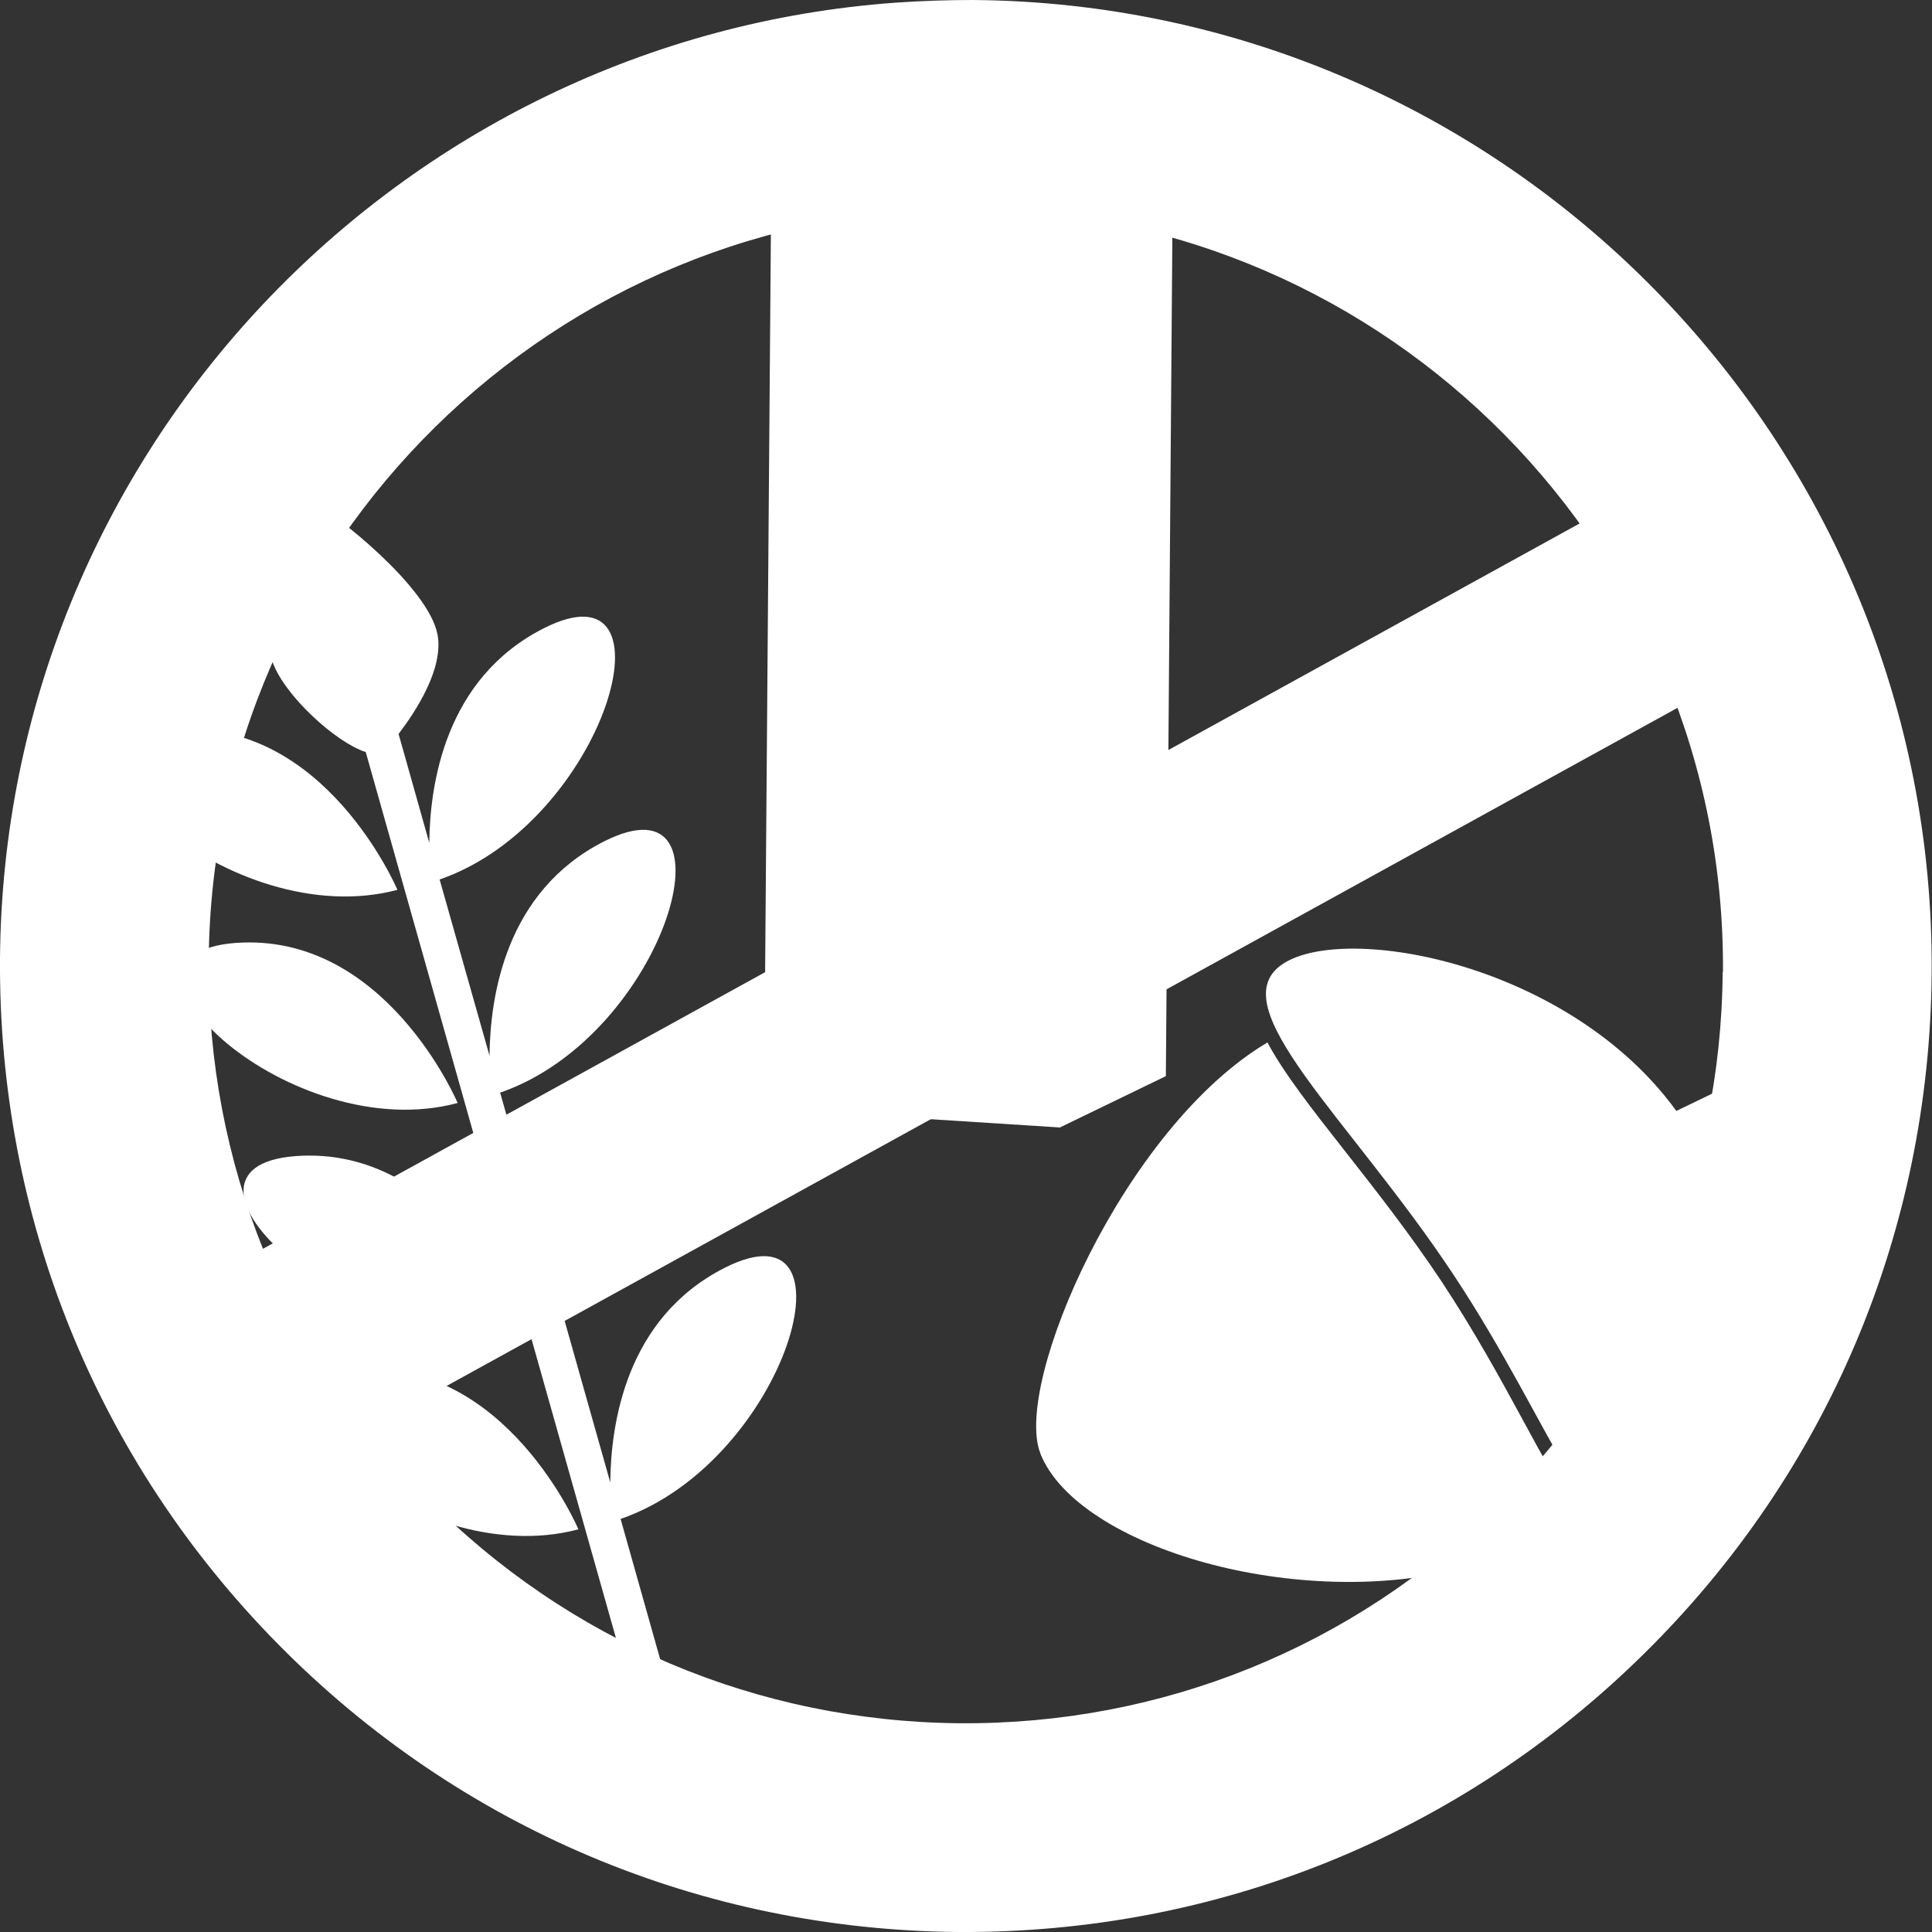
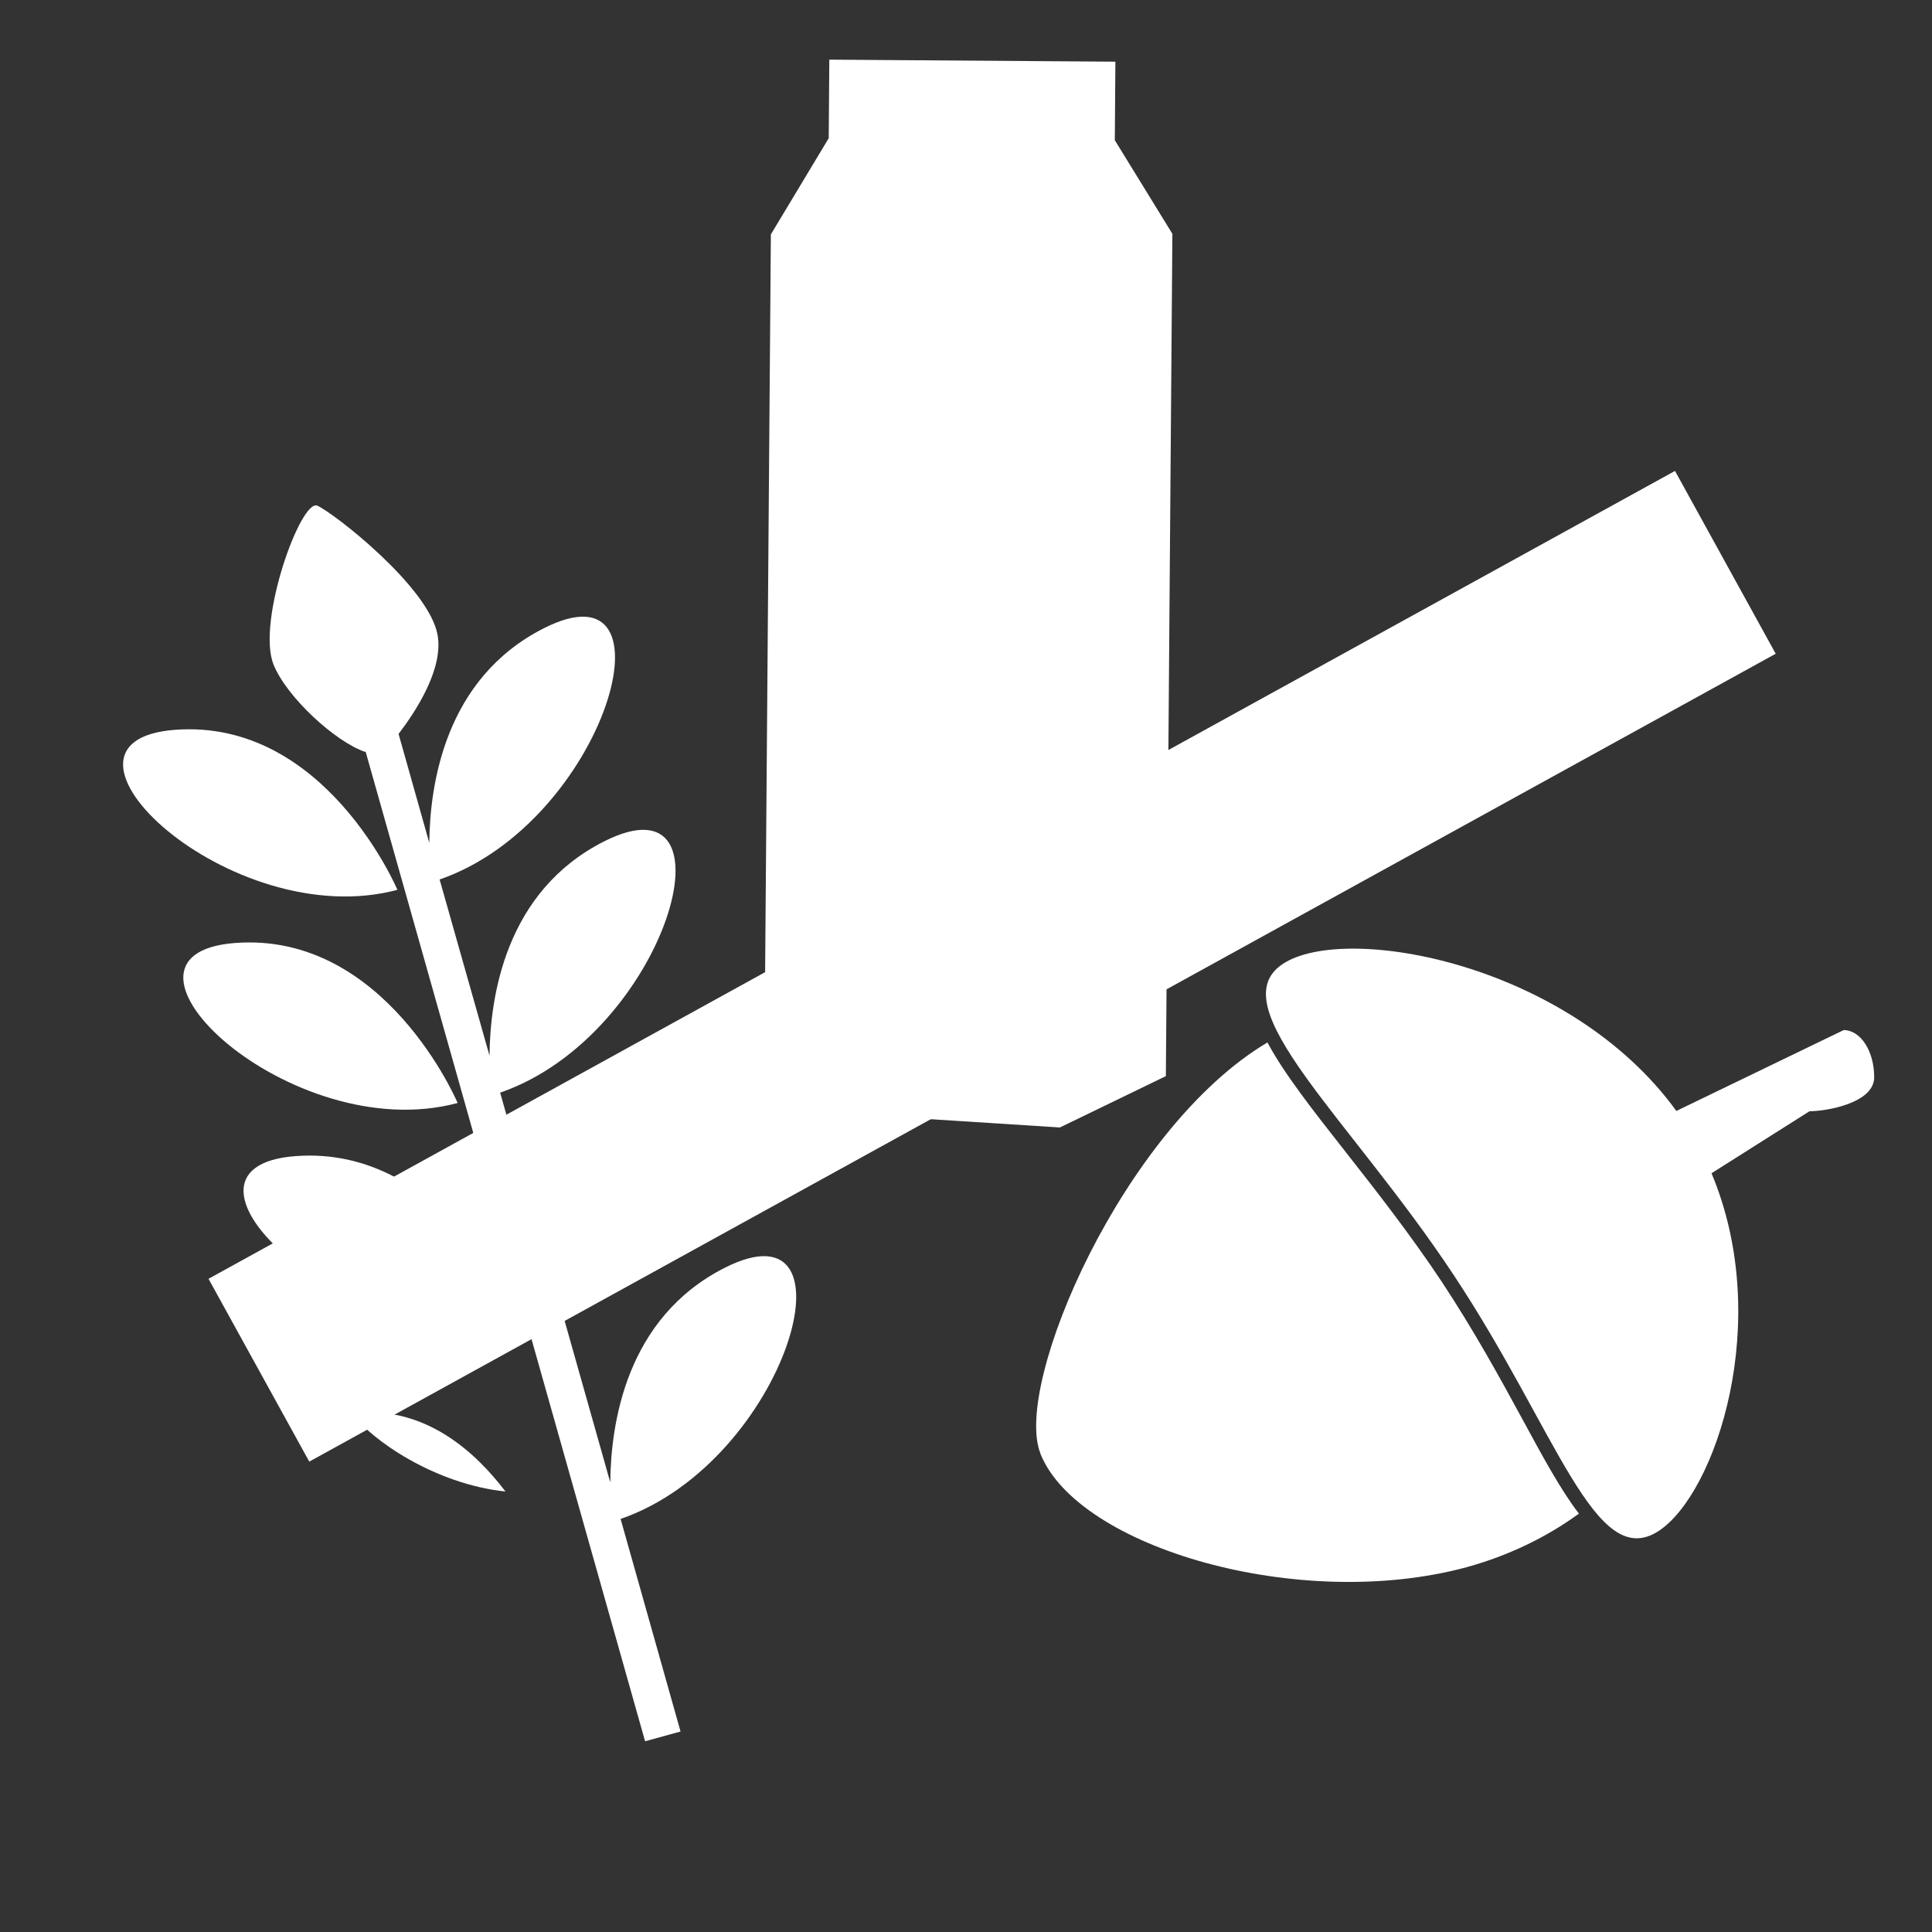
<svg xmlns="http://www.w3.org/2000/svg" width="40" height="40" viewBox="0 0 40 40" fill="none">
  <rect x="0" y="0" width="40" height="40" fill="#333333" stroke="none" />
  <g clip-path="url(#clip0_4323_2827)">
-     <path d="M18.545 0.055C19.076 0.018 19.608 0 20.146 0C31.173 0.086 40.079 9.126 39.993 20.153C39.951 25.495 37.836 30.501 34.028 34.248C30.22 38.001 25.183 40.031 19.847 40C14.504 39.957 9.498 37.836 5.751 34.034C1.998 30.226 -0.037 25.189 -0 19.847C0.079 9.364 8.264 0.795 18.545 0.055ZM35.672 20.122C35.733 11.479 28.759 4.395 20.116 4.328C11.503 4.254 4.388 11.241 4.321 19.884C4.29 24.071 5.886 28.013 8.826 31.002C11.766 33.985 15.684 35.642 19.871 35.678C24.046 35.709 28.001 34.114 30.99 31.174C33.973 28.233 35.635 24.315 35.666 20.128L35.672 20.122Z" fill="white" />
    <path d="M11.424 27.096C11.424 27.096 10.868 23.288 13.753 21.828C16.644 20.367 14.994 26.039 11.424 27.096Z" fill="white" />
    <path d="M7.568 15.556L13.356 36.051L14.09 35.849L12.849 31.448C16.296 30.256 17.849 24.81 15.007 26.247C12.953 27.286 12.647 29.486 12.635 30.691L10.355 22.622C13.803 21.43 15.349 15.984 12.507 17.42C10.453 18.459 10.147 20.654 10.135 21.858L9.102 18.209C12.543 17.017 14.096 11.571 11.26 13.007C9.206 14.046 8.9 16.253 8.888 17.451L8.252 15.195C8.607 14.731 9.188 13.845 9.059 13.142C8.876 12.151 6.914 10.623 6.571 10.47C6.229 10.318 5.312 12.86 5.661 13.753C5.93 14.431 6.944 15.36 7.562 15.568L7.568 15.556Z" fill="white" />
-     <path d="M6.803 11.717C7.396 12.213 8.123 12.958 8.184 13.294C8.209 13.429 8.111 13.869 7.598 14.572C7.194 14.309 6.638 13.759 6.503 13.411C6.418 13.136 6.595 12.31 6.803 11.717ZM11.852 13.722C11.797 14.407 11.057 15.917 9.829 16.815C9.945 15.703 10.391 14.45 11.668 13.802C11.736 13.765 11.797 13.741 11.846 13.722H11.852ZM13.099 18.136C13.044 18.82 12.31 20.33 11.076 21.229C11.192 20.116 11.632 18.863 12.915 18.215C12.989 18.178 13.044 18.154 13.093 18.136H13.099ZM15.587 26.962C15.532 27.647 14.798 29.15 13.563 30.055C13.68 28.942 14.126 27.689 15.403 27.041C15.477 27.005 15.532 26.98 15.581 26.962H15.587Z" fill="white" />
    <path d="M8.228 18.423C8.228 18.423 6.73 14.877 3.625 15.11C0.52 15.342 4.774 19.346 8.228 18.423Z" fill="white" />
    <path d="M3.698 16.008C5.092 15.911 6.107 16.834 6.718 17.64C5.257 17.488 3.937 16.558 3.552 16.021C3.595 16.015 3.637 16.008 3.692 16.008H3.698Z" fill="white" />
    <path d="M9.475 22.836C9.475 22.836 7.977 19.291 4.872 19.523C1.767 19.755 6.021 23.765 9.475 22.836Z" fill="white" />
-     <path d="M4.946 20.422C6.333 20.324 7.348 21.247 7.965 22.054C6.504 21.901 5.184 20.972 4.799 20.434C4.842 20.428 4.884 20.422 4.939 20.422H4.946Z" fill="white" />
    <path d="M10.722 27.249C10.722 27.249 9.224 23.704 6.119 23.936C3.014 24.169 7.268 28.178 10.722 27.249Z" fill="white" />
    <path d="M6.193 24.835C7.58 24.737 8.595 25.66 9.212 26.467C7.751 26.314 6.431 25.385 6.046 24.847C6.089 24.841 6.131 24.835 6.186 24.835H6.193Z" fill="white" />
-     <path d="M7.366 28.35C4.261 28.582 8.515 32.586 11.975 31.663C11.975 31.663 10.477 28.117 7.366 28.35Z" fill="white" />
    <path d="M7.439 29.248C8.839 29.144 9.853 30.073 10.465 30.88C8.998 30.727 7.677 29.804 7.286 29.26C7.329 29.254 7.439 29.242 7.439 29.242V29.248Z" fill="white" />
    <path d="M21.541 30.098C22.317 32.041 26.907 33.386 30.373 32.445C31.235 32.206 32.017 31.828 32.69 31.338C32.323 30.862 31.956 30.189 31.516 29.376C31.052 28.521 30.514 27.543 29.848 26.534C29.194 25.55 28.484 24.645 27.861 23.851C27.158 22.958 26.577 22.213 26.241 21.583C23.264 23.349 20.966 28.655 21.541 30.092V30.098Z" fill="white" />
    <path d="M25.99 22.867C26.308 23.319 26.699 23.82 27.158 24.407C27.769 25.189 28.46 26.076 29.102 27.035C29.756 28.02 30.275 28.967 30.727 29.811C30.99 30.281 31.216 30.703 31.436 31.064C31.027 31.277 30.593 31.455 30.141 31.577C29.652 31.711 29.144 31.791 28.625 31.828C25.703 32.041 22.824 30.874 22.378 29.762C22.09 29.022 23.594 24.853 25.99 22.867Z" fill="white" />
    <path d="M34.347 31.693C35.526 30.911 36.718 27.347 35.435 24.291L37.464 23.007C37.819 23.007 38.803 22.836 38.803 22.304C38.803 21.766 38.528 21.332 38.173 21.326L34.707 23.001C32.488 19.939 27.855 19.101 26.559 19.957C25.239 20.831 27.935 23.136 30.086 26.381C32.238 29.621 33.026 32.567 34.347 31.693Z" fill="white" />
-     <path d="M27.727 20.55C29.298 20.434 32.366 21.308 33.98 23.527C34.139 23.747 34.377 23.869 34.628 23.893C34.518 24.12 34.505 24.389 34.609 24.633C35.752 27.365 34.615 30.434 33.851 30.947C33.662 30.825 33.051 29.706 32.556 28.808C32.079 27.94 31.523 26.925 30.832 25.886C30.16 24.872 29.432 23.942 28.79 23.123C28.1 22.243 27.158 21.039 27.109 20.617C27.116 20.629 27.134 20.636 27.164 20.636C27.25 20.629 27.427 20.574 27.721 20.556L27.727 20.55Z" fill="white" />
    <path d="M15.819 22.952L15.96 4.853L17.158 2.861L17.17 1.235L23.093 1.277L23.081 2.903L24.273 4.841L24.138 22.28L21.944 23.343L15.819 22.952Z" fill="white" />
    <path d="M22.188 2.17V2.903C22.188 3.074 22.231 3.239 22.317 3.38L23.374 5.091L23.246 21.717L21.766 22.433L16.724 22.115L16.852 5.104L17.922 3.325C18.007 3.184 18.05 3.032 18.05 2.867V2.139L22.182 2.17H22.188Z" fill="white" />
    <path d="M34.679 9.75L4.317 26.476L6.403 30.261L36.764 13.535L34.679 9.75Z" fill="white" />
  </g>
  <defs>
    <clipPath id="clip0_4323_2827">
      <rect width="40" height="40" fill="white" />
    </clipPath>
  </defs>
</svg>